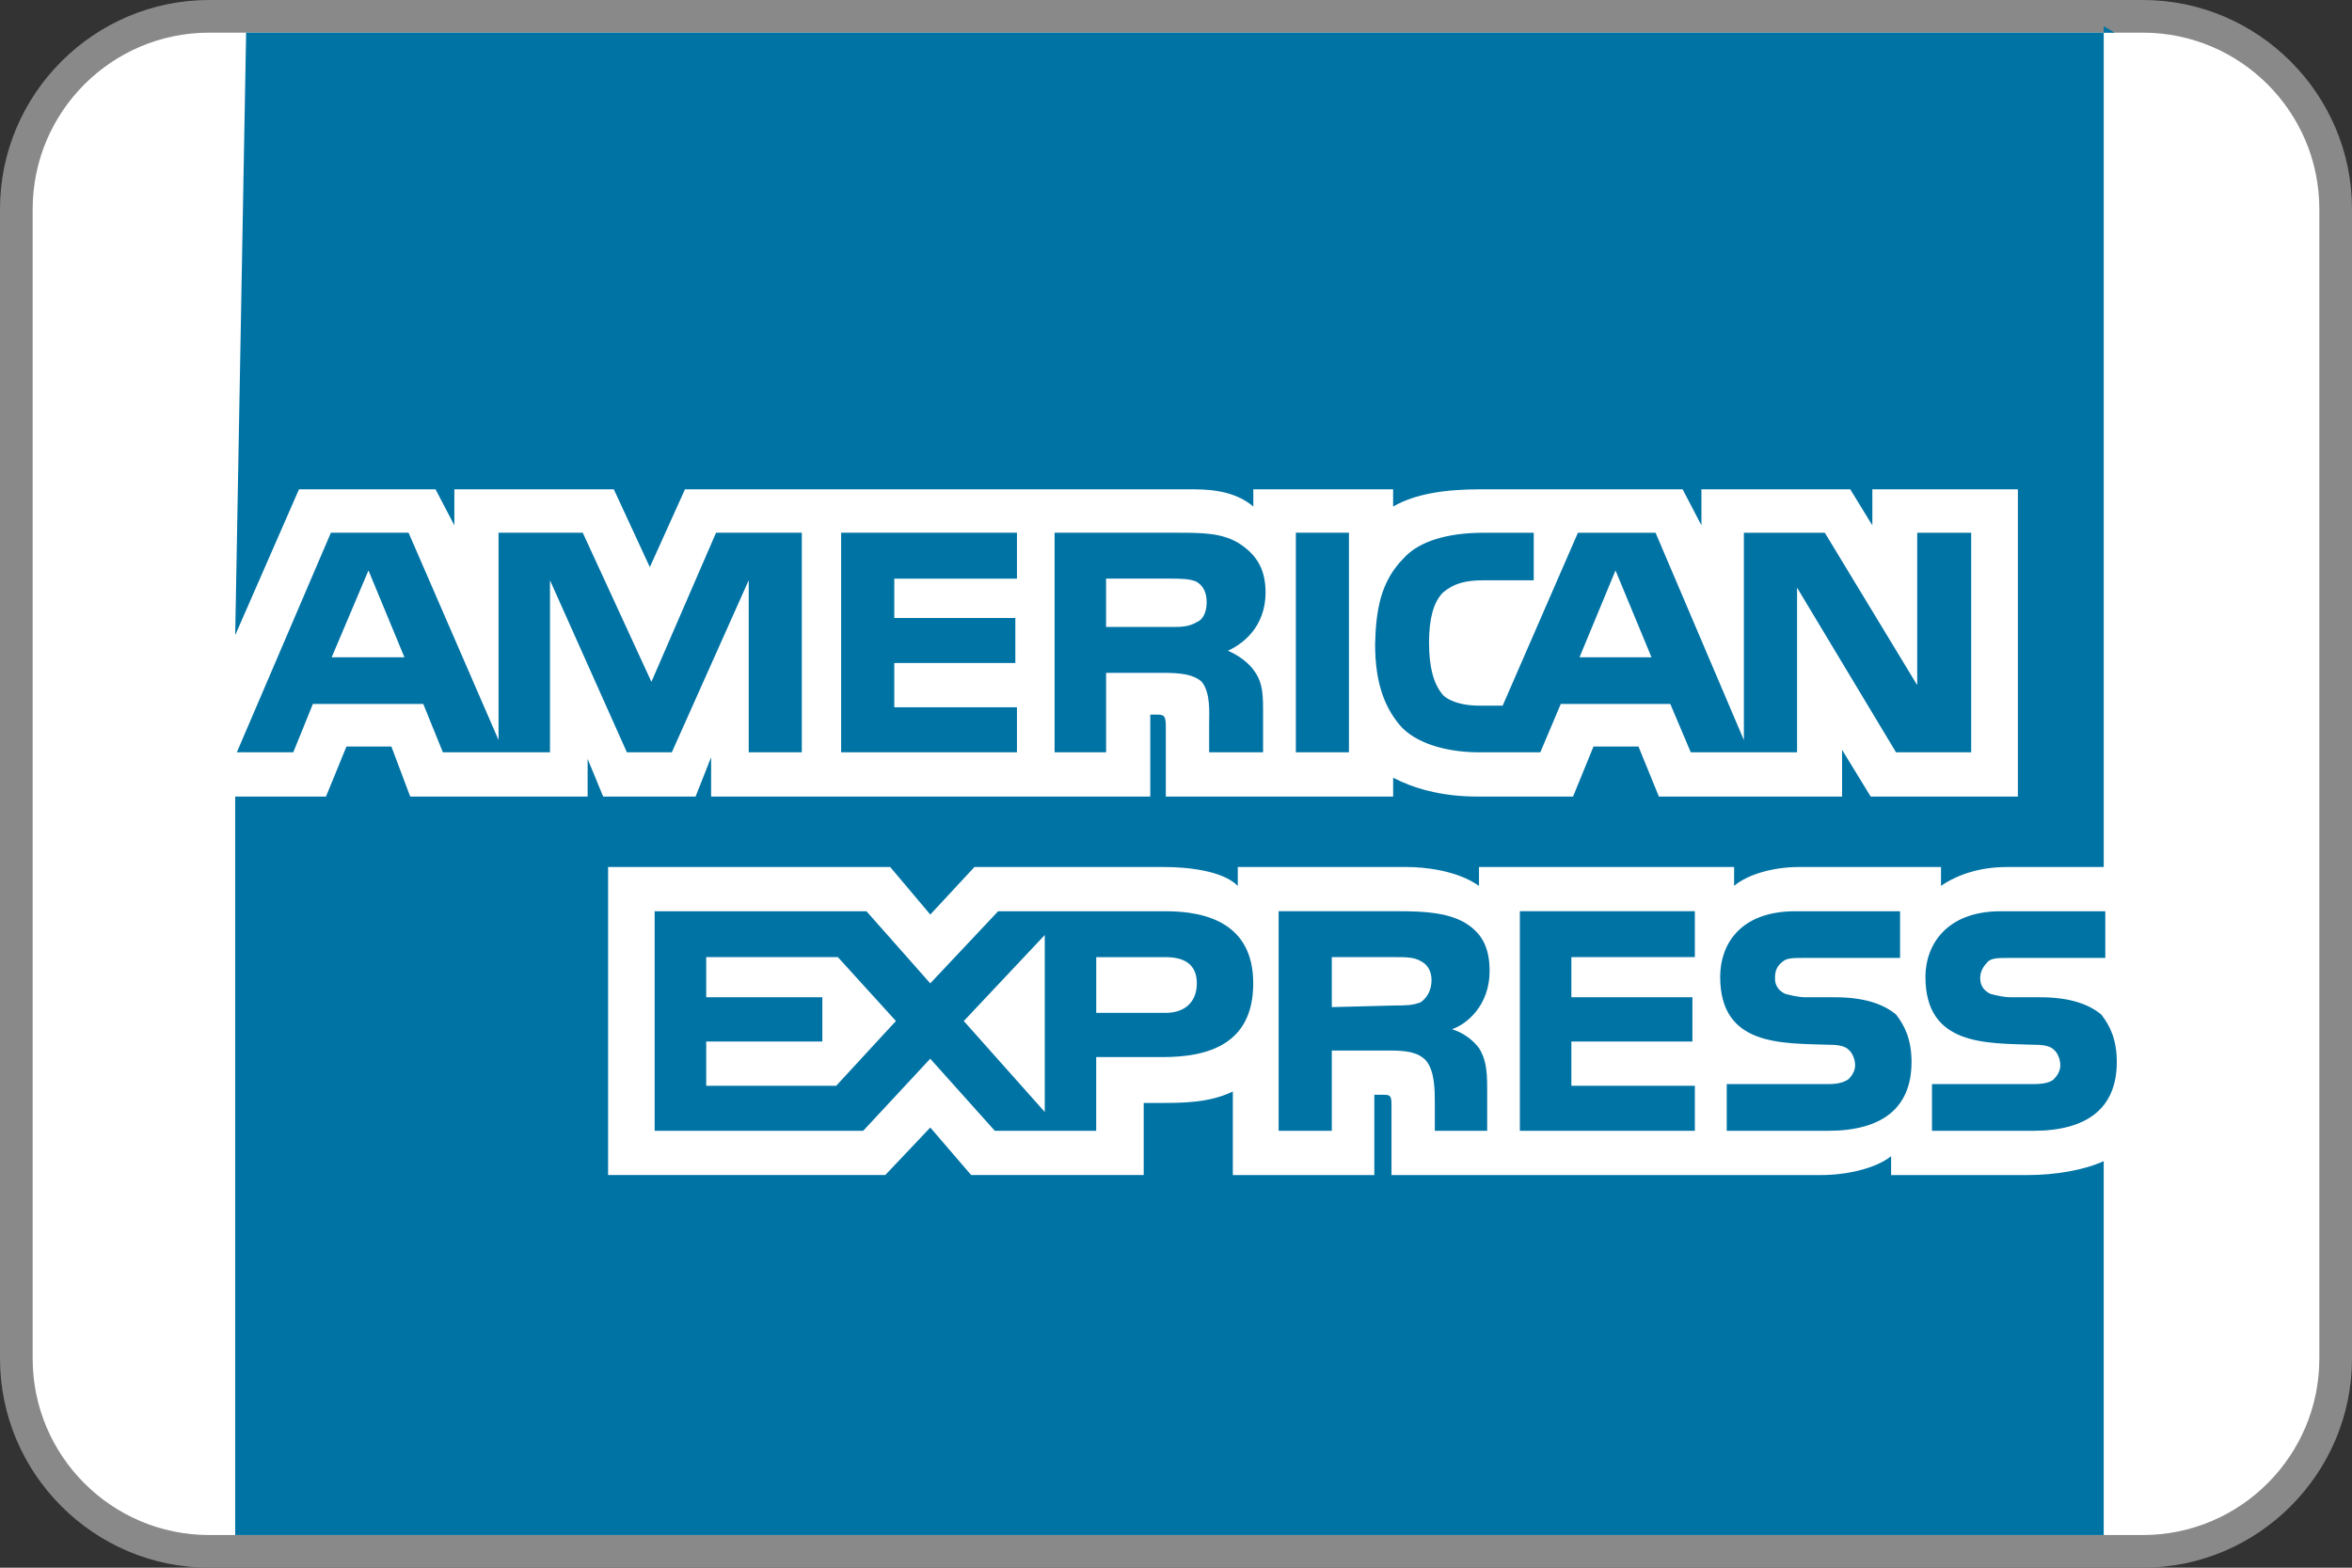
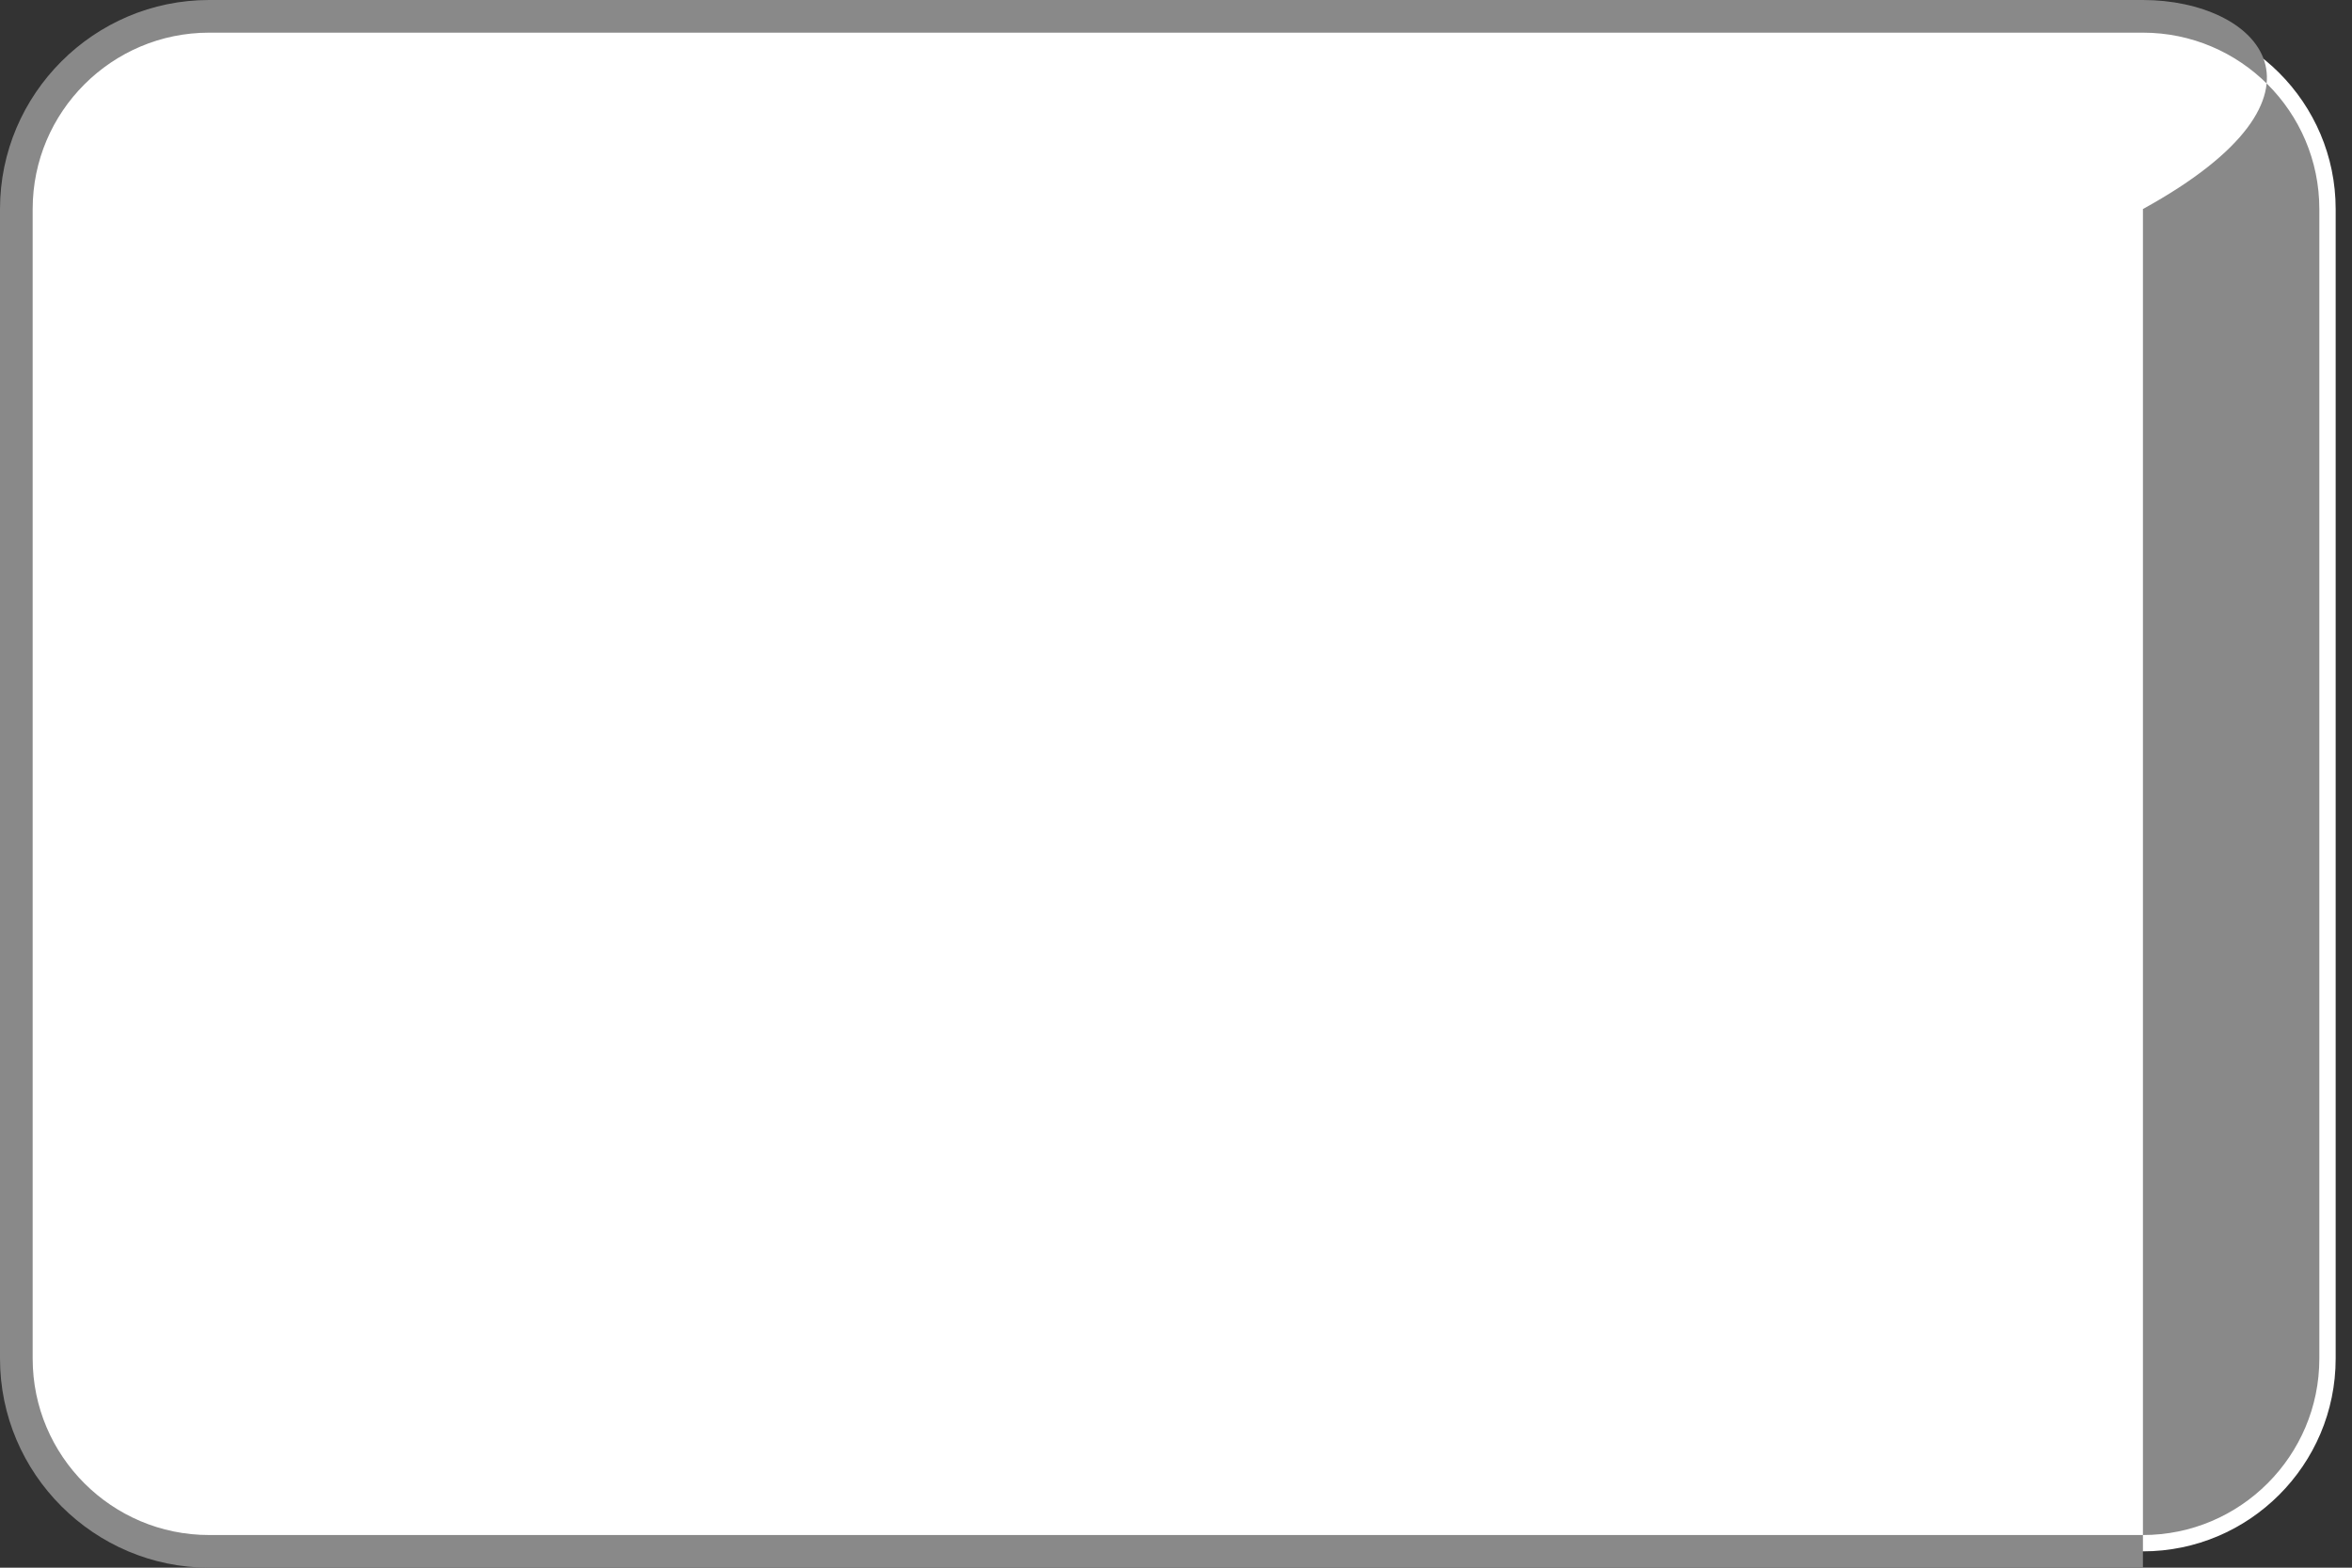
<svg xmlns="http://www.w3.org/2000/svg" version="1.1" id="Layer_1" x="0px" y="0px" width="90px" height="60px" viewBox="0 0 90 60" enable-background="new 0 0 90 60" xml:space="preserve">
  <rect x="0" y="0" width="90" height="60" fill="#333333" stroke="none" />
  <g>
    <g>
      <path fill="#FFFFFF" d="M8,59.375c-4.066,0-7.375-3.309-7.375-7.375V8c0-4.066,3.309-7.375,7.375-7.375h74    c4.066,0,7.375,3.309,7.375,7.375v44c0,4.066-3.309,7.375-7.375,7.375H8z" />
-       <path fill="#898989" d="M82,1.25c3.722,0,6.75,3.028,6.75,6.75v44c0,3.722-3.028,6.75-6.75,6.75H8c-3.722,0-6.75-3.028-6.75-6.75    V8c0-3.722,3.028-6.75,6.75-6.75H82 M82,0H8C3.6,0,0,3.6,0,8v44c0,4.4,3.6,8,8,8h74c4.4,0,8-3.6,8-8V8C90,3.6,86.4,0,82,0L82,0z" />
+       <path fill="#898989" d="M82,1.25c3.722,0,6.75,3.028,6.75,6.75v44c0,3.722-3.028,6.75-6.75,6.75H8c-3.722,0-6.75-3.028-6.75-6.75    V8c0-3.722,3.028-6.75,6.75-6.75H82 M82,0H8C3.6,0,0,3.6,0,8v44c0,4.4,3.6,8,8,8h74V8C90,3.6,86.4,0,82,0L82,0z" />
    </g>
-     <path fill-rule="evenodd" clip-rule="evenodd" fill="#0073A5" d="M81,40.646c0,1.786-1.159,2.633-3.192,2.633h-3.88v-1.787h3.88   c0.375,0,0.657-0.063,0.782-0.188s0.249-0.314,0.249-0.534c0-0.251-0.124-0.501-0.249-0.595c-0.125-0.125-0.345-0.188-0.72-0.188   c-1.846-0.063-4.193,0.063-4.193-2.602c0-1.192,0.782-2.509,2.878-2.509h4.005v1.787h-3.692c-0.376,0-0.626,0-0.782,0.125   c-0.188,0.188-0.313,0.377-0.313,0.658c0,0.314,0.188,0.503,0.406,0.597c0.251,0.063,0.502,0.125,0.783,0.125h1.094   c1.127,0,1.847,0.251,2.348,0.659C80.749,39.266,81,39.8,81,40.646 M72.552,38.827c-0.501-0.408-1.221-0.659-2.347-0.659H69.11   c-0.282,0-0.533-0.063-0.782-0.125c-0.22-0.093-0.408-0.282-0.408-0.597c0-0.281,0.064-0.47,0.313-0.658   c0.156-0.125,0.406-0.125,0.782-0.125h3.692v-1.787h-4.006c-2.159,0-2.878,1.317-2.878,2.509c0,2.665,2.347,2.54,4.193,2.602   c0.375,0,0.594,0.063,0.72,0.188c0.124,0.094,0.251,0.345,0.251,0.595c0,0.22-0.126,0.409-0.251,0.534   c-0.189,0.125-0.408,0.188-0.782,0.188h-3.88v1.787h3.88c2.034,0,3.191-0.847,3.191-2.633C73.146,39.8,72.894,39.266,72.552,38.827    M64.854,41.555h-4.725v-1.694h4.632v-1.693h-4.632v-1.536h4.725v-1.757h-6.696v8.404h6.696   C64.854,43.279,64.854,41.555,64.854,41.555z M55.999,35.283c-0.657-0.345-1.439-0.408-2.473-0.408h-4.599v8.404h2.035v-3.073   h2.159c0.72,0,1.126,0.063,1.439,0.376c0.344,0.408,0.344,1.128,0.344,1.694v1.003h2.003v-1.631c0-0.752-0.063-1.128-0.313-1.536   c-0.188-0.251-0.532-0.565-1.033-0.722C56.123,39.203,57,38.482,57,37.165C57,36.193,56.656,35.66,55.999,35.283 M44.608,34.876   h-6.414l-2.597,2.76l-2.441-2.76h-8.105v8.404h7.979l2.566-2.76l2.472,2.76h3.879v-2.822h2.534c1.722,0,3.474-0.47,3.474-2.822   C47.957,35.346,46.173,34.876,44.608,34.876 M54.372,38.356c-0.313,0.126-0.595,0.126-0.97,0.126l-2.44,0.063v-1.913h2.44   c0.375,0,0.72,0,0.97,0.156c0.25,0.126,0.406,0.377,0.406,0.722C54.778,37.887,54.622,38.168,54.372,38.356 M44.608,38.765h-2.66   v-2.132h2.66c0.721,0,1.189,0.282,1.189,1.003C45.797,38.356,45.329,38.765,44.608,38.765 M36.88,39.078l3.098-3.292v6.772   L36.88,39.078z M31.998,41.555h-4.974v-1.694h4.443v-1.693h-4.443v-1.536h5.037l2.222,2.445L31.998,41.555z M75.43,28.793h-2.878   l-3.787-6.302v6.302h-4.067l-0.783-1.85h-4.192l-0.782,1.85h-2.347c-0.97,0-2.221-0.22-2.941-0.94   c-0.658-0.722-1.034-1.694-1.034-3.199c0.032-1.253,0.189-2.383,1.096-3.292c0.594-0.658,1.689-0.972,3.066-0.972h1.908v1.819   h-1.908c-0.72,0-1.158,0.125-1.566,0.47c-0.375,0.376-0.532,1.035-0.532,1.913c0,0.91,0.157,1.568,0.532,2.007   c0.282,0.282,0.846,0.408,1.378,0.408H57.5l2.879-6.616h2.972l3.379,7.933v-7.933h3.098l3.535,5.832v-5.832h2.065v8.402H75.43z    M51.618,20.389h-2.032v8.404h2.032V20.389z M47.363,20.766c-0.658-0.377-1.377-0.377-2.409-0.377h-4.6v8.404h1.971v-3.042h2.159   c0.72,0,1.19,0.063,1.503,0.345c0.344,0.439,0.281,1.16,0.281,1.63v1.067h2.064v-1.662c0-0.721-0.063-1.097-0.375-1.505   c-0.188-0.25-0.532-0.533-0.97-0.721c0.562-0.252,1.44-0.91,1.44-2.227C48.427,21.707,48.02,21.174,47.363,20.766 M38.914,27.069   H34.22v-1.693h4.632v-1.725H34.22v-1.505h4.694v-1.757h-6.728v8.404h6.728V27.069z M30.683,20.389H27.4l-2.473,5.707l-2.628-5.707   h-3.222v7.933l-3.443-7.933h-2.972l-3.599,8.404h2.159l0.751-1.85h4.224l0.75,1.85h4.099v-6.585l2.942,6.585h1.72l2.942-6.585   v6.585h2.032v-8.404H30.683z M63.195,25.156l-1.377-3.324l-1.377,3.324H63.195z M45.797,23.808   c-0.312,0.188-0.594,0.188-1.002,0.188h-2.471v-1.85h2.471c0.346,0,0.751,0,1.002,0.125c0.25,0.157,0.376,0.408,0.376,0.783   C46.173,23.401,46.048,23.714,45.797,23.808 M12.692,25.156l1.408-3.324l1.375,3.324H12.692z M80.917,1.25H9.418L9,24.309   l2.441-5.582h5.225l0.72,1.38v-1.38h6.102l1.378,2.979l1.345-2.979h19.463c0.907,0,1.69,0.157,2.284,0.659v-0.659h5.35v0.659   c0.877-0.502,2.035-0.659,3.349-0.659h7.729l0.72,1.38v-1.38H70.8l0.846,1.38v-1.38h5.569v11.76h-5.632l-1.095-1.788v1.788h-7.01   l-0.781-1.914h-1.722l-0.782,1.914h-3.662c-1.438,0-2.503-0.346-3.222-0.722v0.722H44.61v-2.698c0-0.376-0.063-0.438-0.312-0.438   h-0.282v3.136H27.211v-1.506l-0.594,1.506H23.08l-0.594-1.443v1.443h-6.789l-0.72-1.914h-1.72l-0.783,1.914H9V58.75h71.499V44.44   c-0.751,0.345-1.847,0.533-2.91,0.533h-5.225v-0.721c-0.595,0.47-1.691,0.721-2.692,0.721H53.246v-2.696   c0-0.377-0.064-0.377-0.377-0.377h-0.28v3.073h-5.414v-3.198c-0.907,0.438-1.909,0.438-2.817,0.438h-0.594v2.759h-6.602   l-1.564-1.818l-1.722,1.818H23.269V33.183h10.795l1.534,1.819l1.69-1.819h7.259c0.846,0,2.222,0.125,2.817,0.721v-0.721h6.477   c0.656,0,1.908,0.125,2.753,0.721v-0.721h9.762v0.721c0.564-0.47,1.564-0.721,2.472-0.721h5.445v0.721   c0.595-0.407,1.439-0.721,2.535-0.721H80.5V1L80.917,1.25z" />
  </g>
</svg>